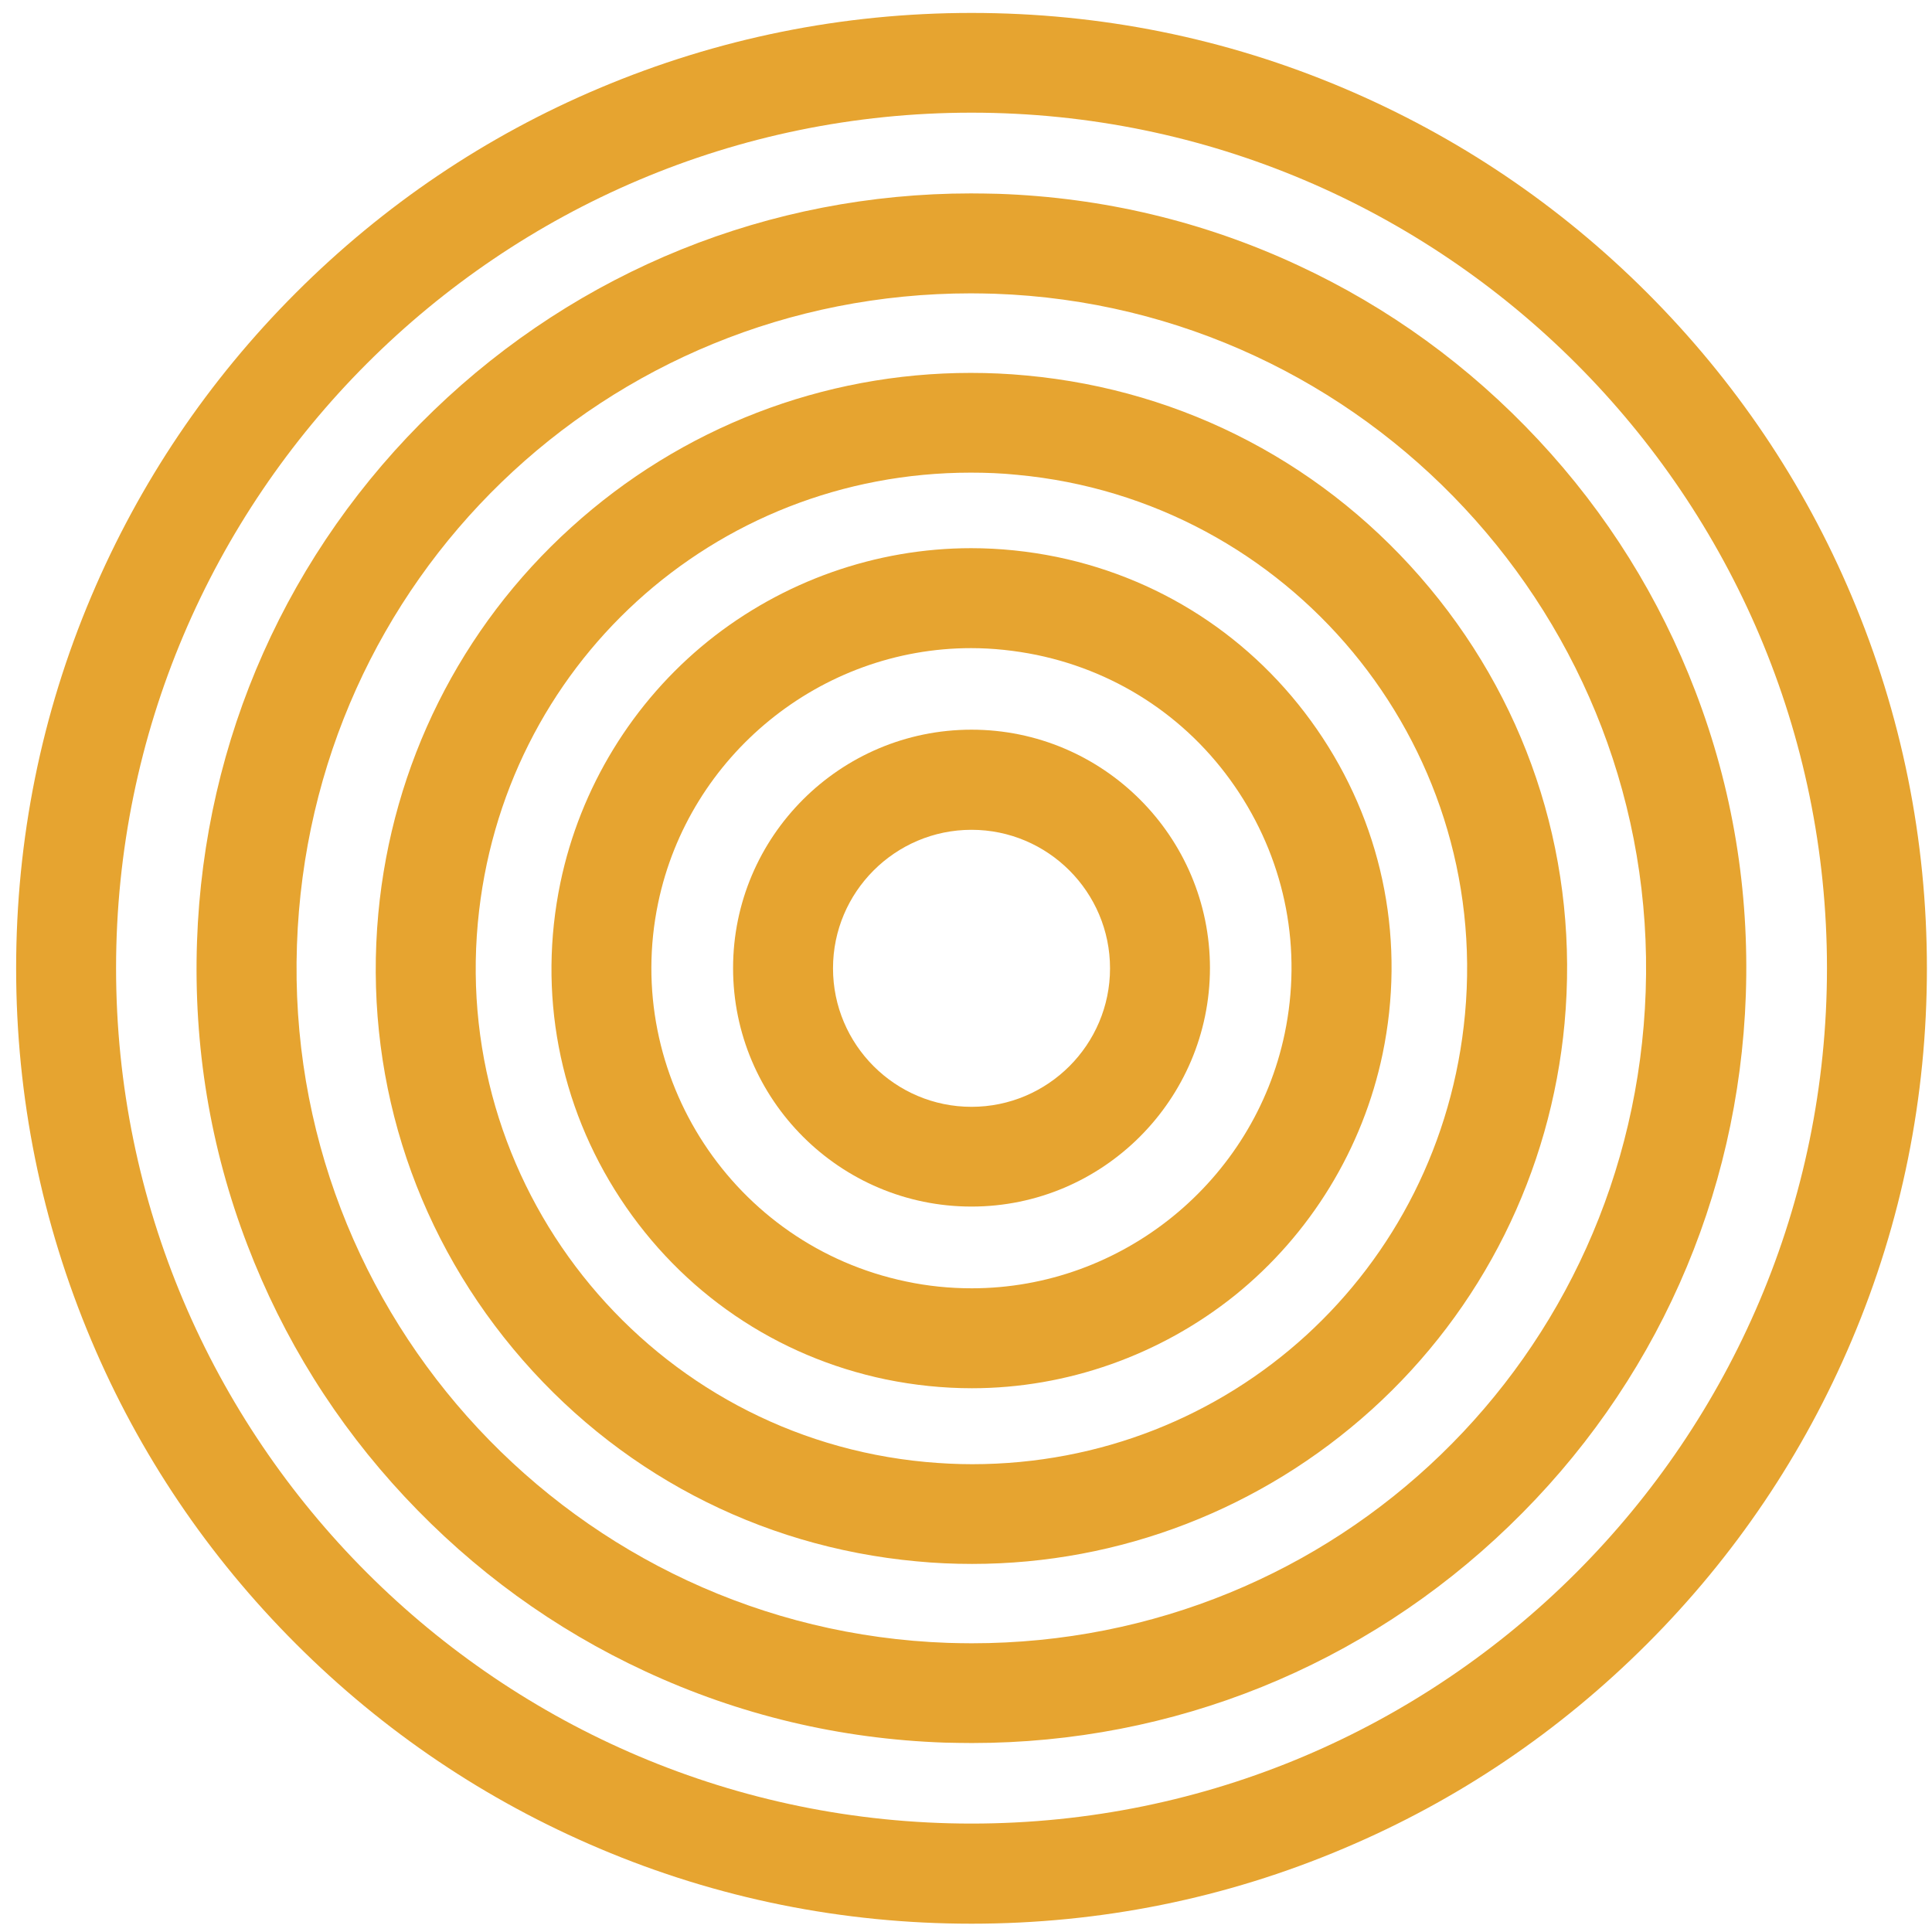
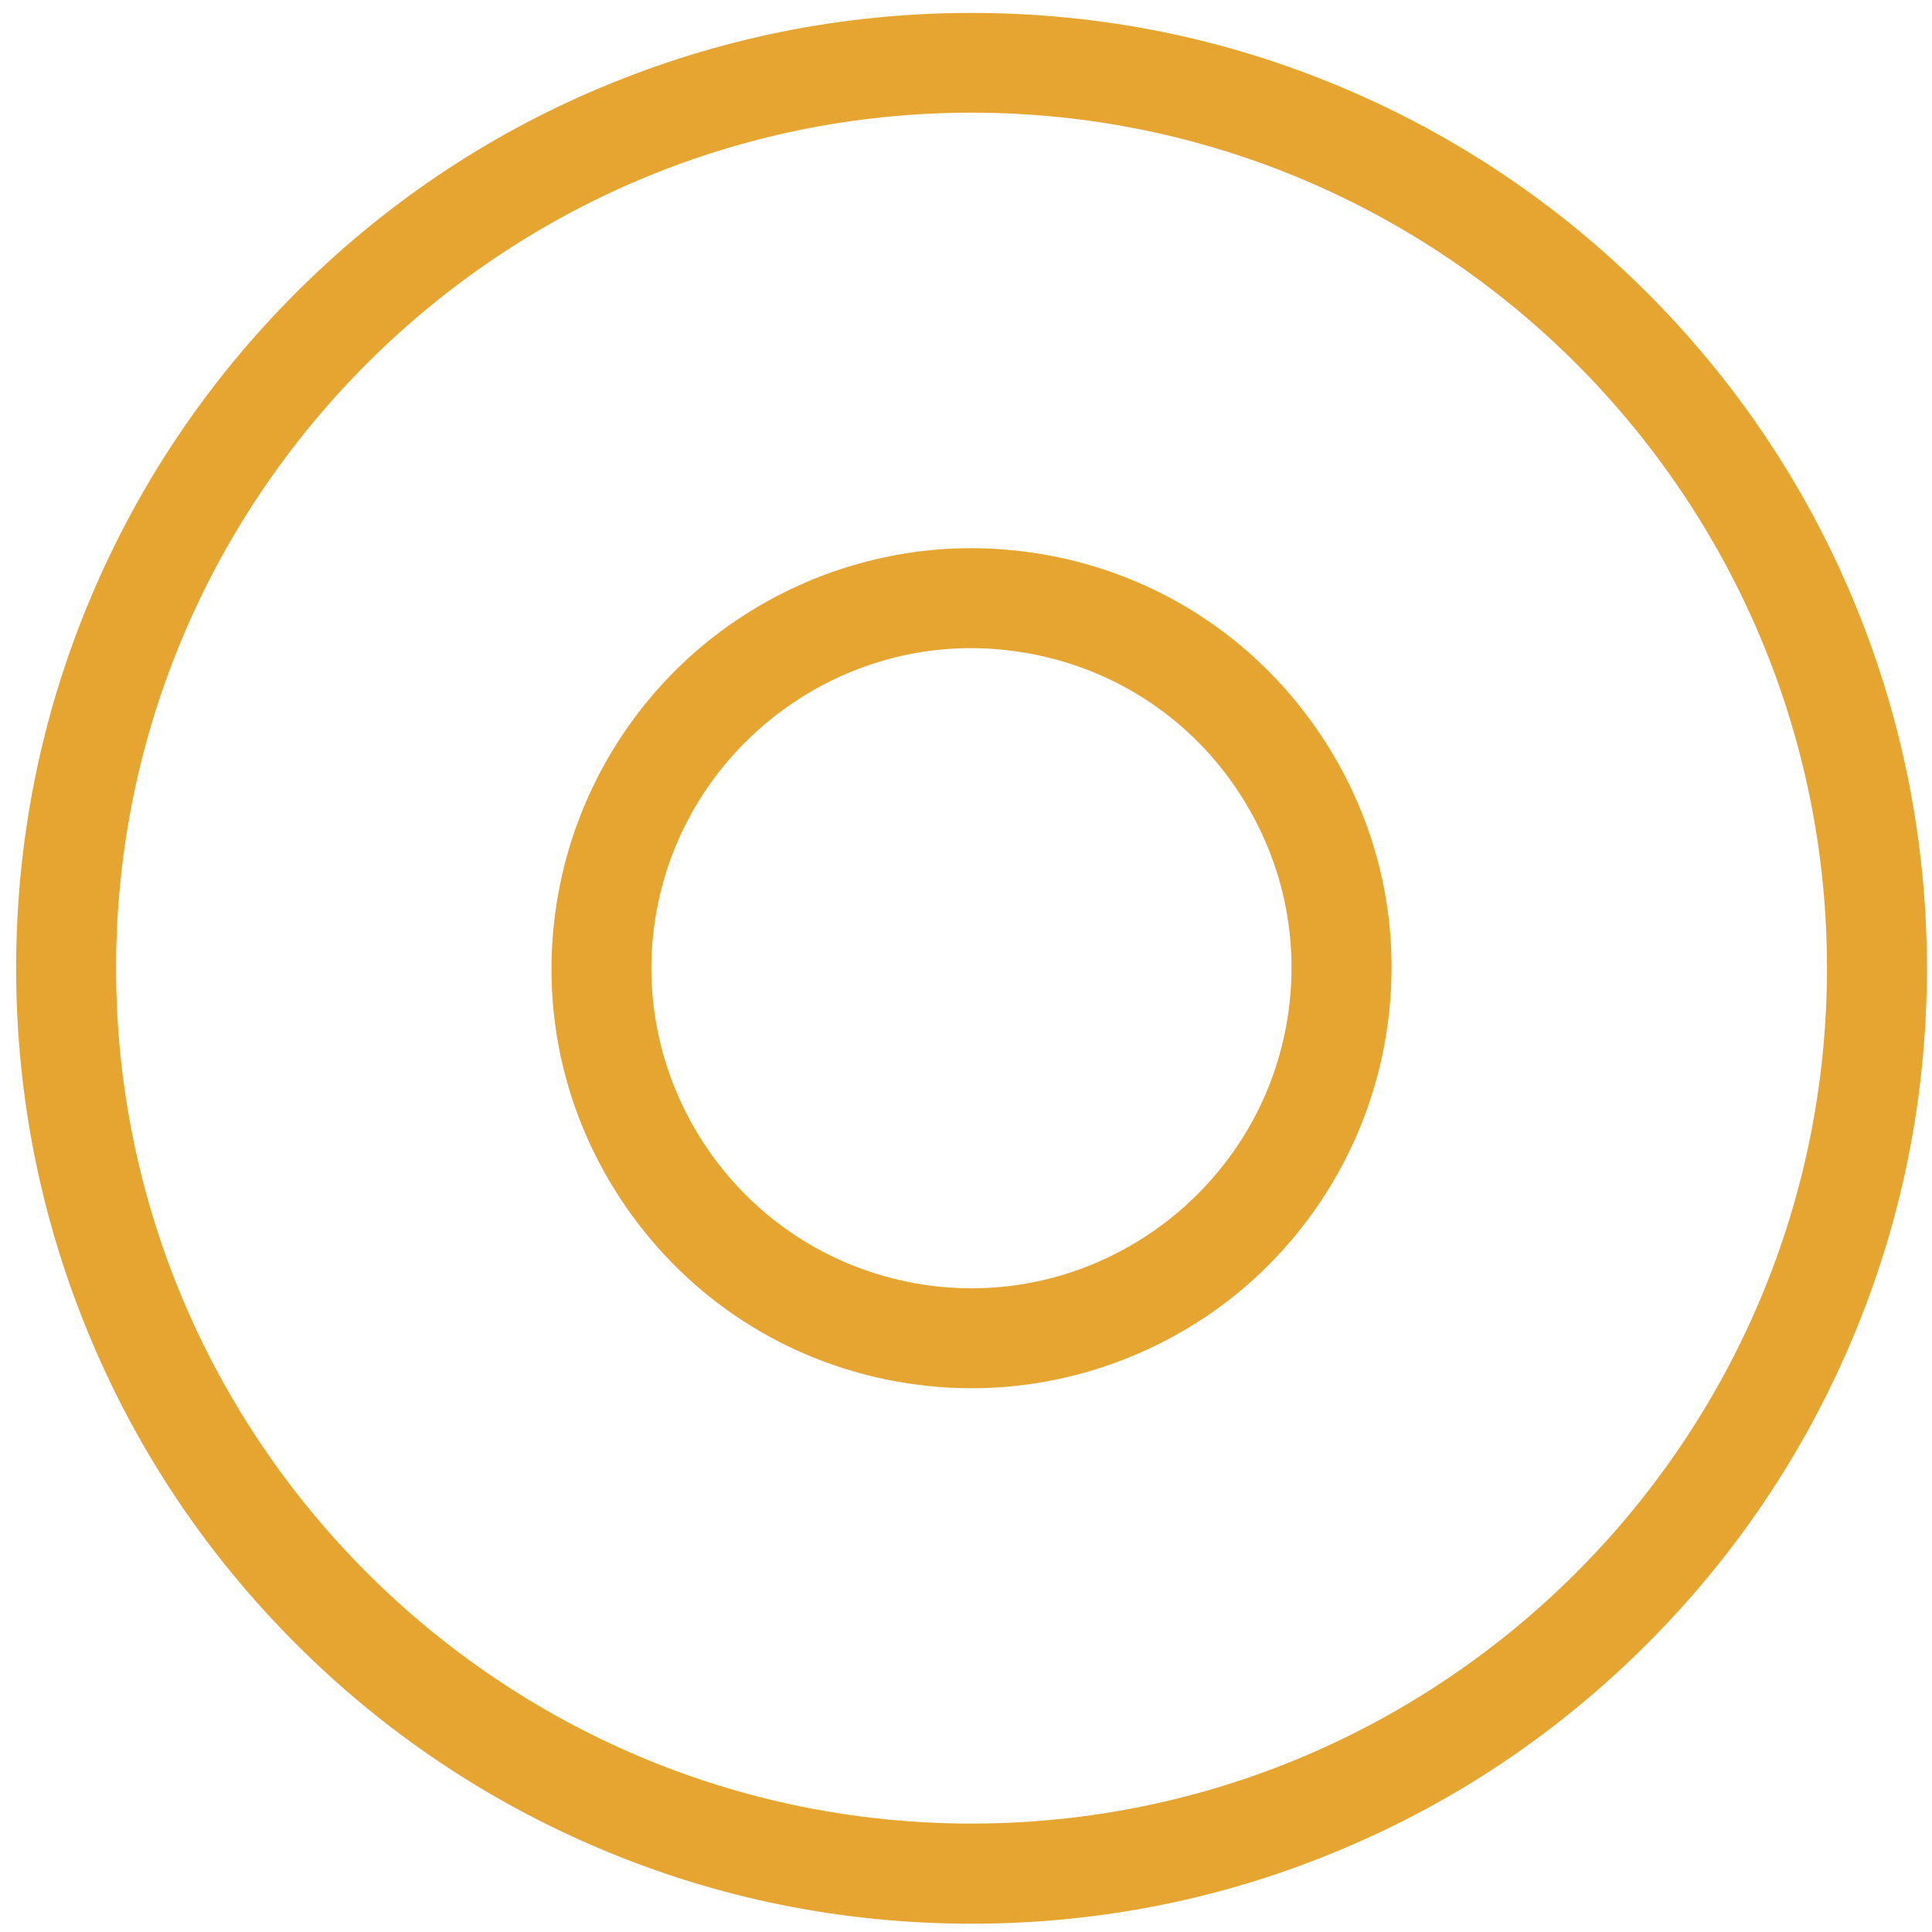
<svg xmlns="http://www.w3.org/2000/svg" width="91" height="91" viewBox="0 0 91 91" fill="none">
-   <path d="M45.76 56.831C39.565 56.831 34.529 51.794 34.529 45.6C34.529 39.405 39.565 34.369 45.76 34.369C51.954 34.369 56.991 39.405 56.991 45.6C56.982 51.794 51.945 56.831 45.76 56.831ZM45.76 39.085C42.164 39.085 39.236 42.013 39.236 45.609C39.236 49.206 42.164 52.133 45.76 52.133C49.356 52.133 52.284 49.206 52.284 45.609C52.284 42.013 49.356 39.085 45.76 39.085Z" fill="#E6A430" />
  <path d="M45.779 65.388C44.423 65.388 43.068 65.247 41.731 64.974C36.562 63.901 32.119 60.87 29.219 56.454C26.32 52.039 25.322 46.758 26.395 41.58C27.327 37.099 29.803 33.06 33.352 30.198C36.864 27.374 41.26 25.82 45.741 25.82C47.097 25.82 48.453 25.962 49.789 26.235C54.958 27.308 59.401 30.339 62.301 34.755C65.201 39.17 66.198 44.451 65.125 49.629C64.193 54.11 61.717 58.149 58.168 61.011C54.647 63.835 50.251 65.388 45.779 65.388ZM45.741 30.528C38.652 30.528 32.449 35.574 30.999 42.531C29.304 50.665 34.548 58.667 42.682 60.361C43.699 60.578 44.743 60.681 45.77 60.681C52.858 60.681 59.062 55.635 60.512 48.678C61.331 44.734 60.569 40.714 58.366 37.343C56.163 33.973 52.774 31.667 48.829 30.848C47.812 30.641 46.767 30.528 45.741 30.528Z" fill="#E6A430" />
-   <path d="M45.789 73.663C44.922 73.663 44.047 73.626 43.171 73.541C35.706 72.854 28.965 69.295 24.174 63.534C19.382 57.772 17.132 50.486 17.819 43.03C18.468 36.025 21.688 29.558 26.904 24.841C32.081 20.144 38.766 17.564 45.723 17.564C46.589 17.564 47.464 17.602 48.34 17.686C55.805 18.374 62.546 21.932 67.338 27.694C72.13 33.455 74.38 40.742 73.692 48.208C73.043 55.212 69.823 61.679 64.608 66.396C59.43 71.075 52.746 73.663 45.789 73.663ZM45.723 22.262C33.606 22.262 23.628 31.375 22.507 43.463C21.321 56.285 30.782 67.676 43.605 68.862C44.329 68.928 45.064 68.966 45.789 68.966C57.905 68.966 67.884 59.853 69.004 47.765C70.19 34.943 60.729 23.552 47.907 22.365C47.182 22.29 46.448 22.262 45.723 22.262Z" fill="#E6A430" />
-   <path d="M45.779 82.099C45.355 82.099 44.922 82.089 44.489 82.08C39.565 81.91 34.821 80.781 30.386 78.719C26.103 76.733 22.299 73.965 19.061 70.5C15.823 67.036 13.337 63.044 11.652 58.639C9.901 54.073 9.11 49.262 9.28 44.338C9.609 34.821 13.563 25.943 20.426 19.334C27.261 12.744 36.251 9.11 45.732 9.11C46.155 9.11 46.588 9.12 47.021 9.129C51.945 9.299 56.69 10.428 61.124 12.49C65.407 14.476 69.211 17.244 72.449 20.709C75.688 24.173 78.173 28.165 79.858 32.571C81.609 37.136 82.4 41.947 82.231 46.871C81.901 56.389 77.947 65.266 71.084 71.875C64.249 78.474 55.259 82.099 45.779 82.099ZM45.732 13.817C28.522 13.817 14.58 27.299 13.987 44.508C13.375 62.028 27.139 76.77 44.649 77.382C45.026 77.392 45.402 77.401 45.769 77.401C62.978 77.401 76.921 63.92 77.514 46.711C78.126 29.191 64.362 14.448 46.852 13.836C46.485 13.827 46.108 13.817 45.732 13.817Z" fill="#E6A430" />
  <path d="M45.76 90.609C39.688 90.609 33.795 89.423 28.24 87.069C22.884 84.801 18.073 81.562 13.94 77.429C9.807 73.296 6.559 68.486 4.3 63.129C1.956 57.575 0.76 51.681 0.76 45.609C0.76 39.537 1.946 33.644 4.3 28.089C6.569 22.733 9.807 17.922 13.94 13.789C18.073 9.656 22.884 6.408 28.24 4.149C33.795 1.805 39.688 0.609 45.76 0.609C51.832 0.609 57.726 1.795 63.28 4.149C68.637 6.418 73.447 9.656 77.58 13.789C81.713 17.922 84.961 22.733 87.22 28.089C89.564 33.644 90.76 39.537 90.76 45.609C90.76 51.681 89.574 57.575 87.22 63.129C84.952 68.486 81.713 73.296 77.58 77.429C73.447 81.562 68.637 84.81 63.28 87.069C57.726 89.423 51.832 90.609 45.76 90.609ZM45.76 5.307C23.543 5.307 5.467 23.382 5.467 45.6C5.467 67.817 23.543 85.893 45.76 85.893C67.978 85.893 86.053 67.817 86.053 45.6C86.053 23.392 67.978 5.307 45.76 5.307Z" fill="#E6A430" />
</svg>